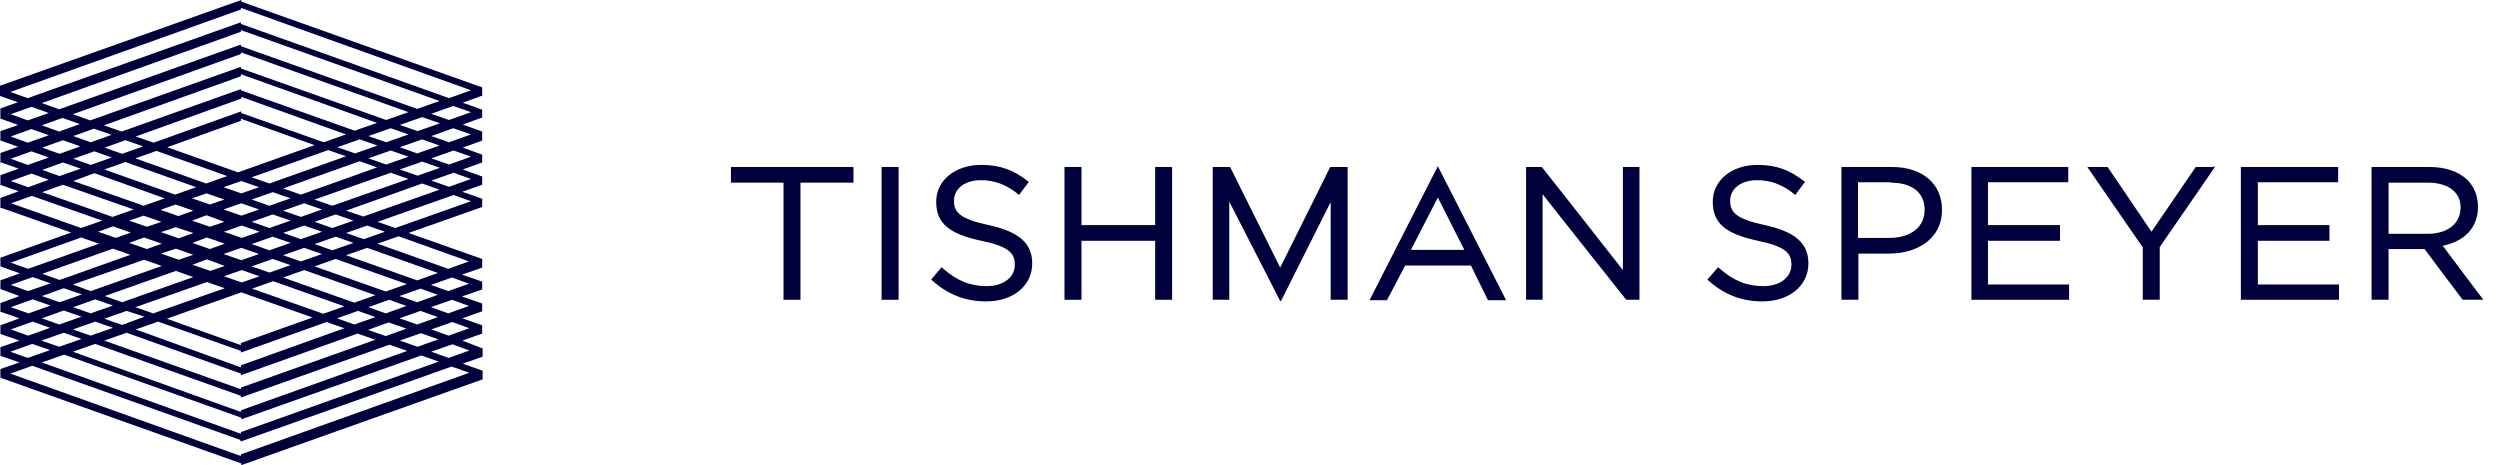
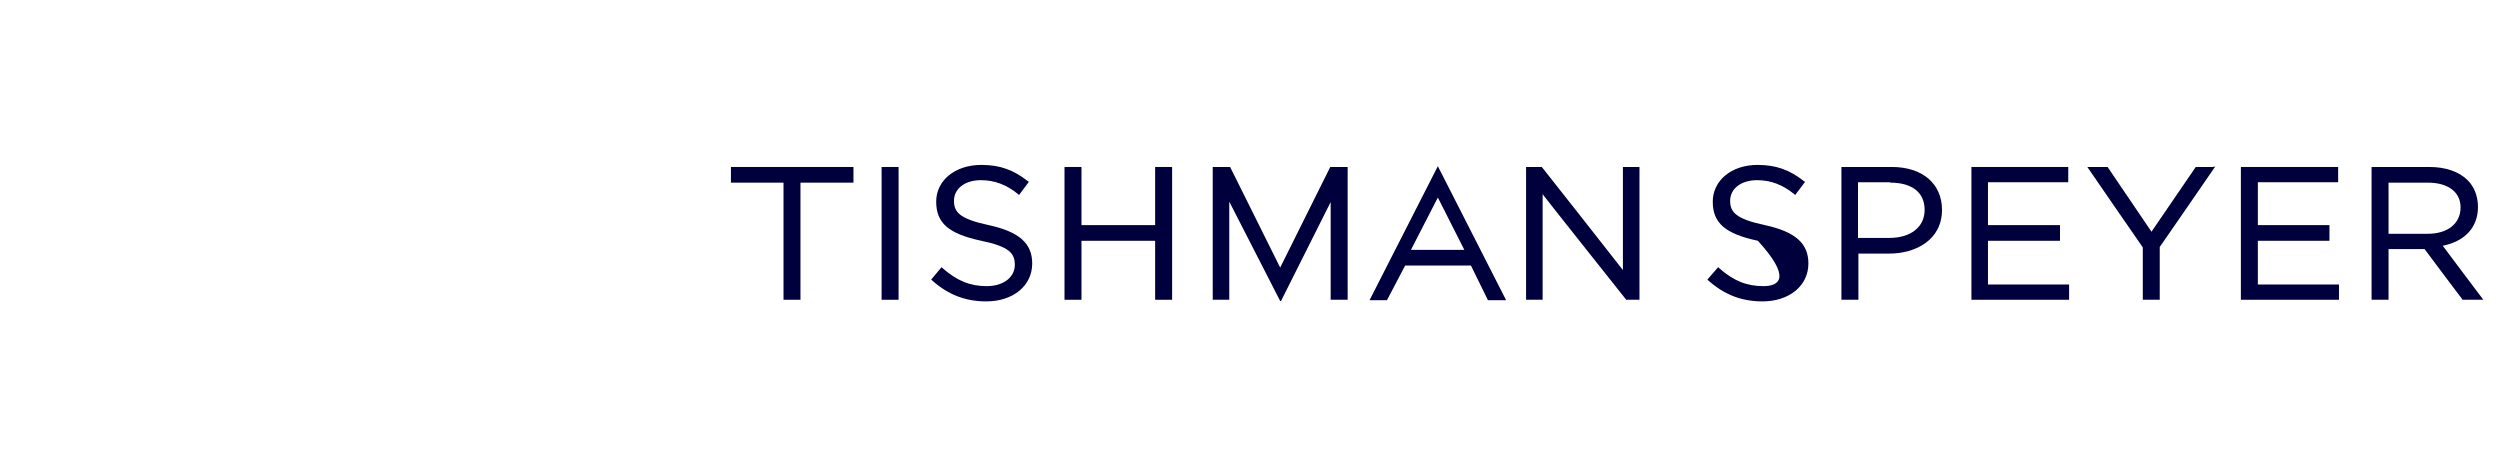
<svg xmlns="http://www.w3.org/2000/svg" width="86" height="16" viewBox="0 0 86 16" fill="none">
-   <path d="M58.919 6.936C58.919 7.673 59.347 8.042 60.471 8.283C61.44 8.482 61.625 8.723 61.625 9.106C61.625 9.545 61.226 9.843 60.657 9.843C60.087 9.843 59.631 9.659 59.133 9.219L59.105 9.191L58.734 9.616L58.763 9.645C59.318 10.141 59.916 10.368 60.628 10.368C61.553 10.368 62.209 9.829 62.209 9.063C62.209 8.368 61.753 7.971 60.714 7.744C59.703 7.531 59.517 7.29 59.517 6.907C59.517 6.482 59.902 6.198 60.443 6.198C60.913 6.198 61.326 6.354 61.724 6.68L61.753 6.709L62.095 6.255L62.066 6.24C61.568 5.843 61.098 5.673 60.457 5.673C59.56 5.673 58.919 6.212 58.919 6.936Z" fill="#00003D" />
+   <path d="M58.919 6.936C58.919 7.673 59.347 8.042 60.471 8.283C61.625 9.545 61.226 9.843 60.657 9.843C60.087 9.843 59.631 9.659 59.133 9.219L59.105 9.191L58.734 9.616L58.763 9.645C59.318 10.141 59.916 10.368 60.628 10.368C61.553 10.368 62.209 9.829 62.209 9.063C62.209 8.368 61.753 7.971 60.714 7.744C59.703 7.531 59.517 7.29 59.517 6.907C59.517 6.482 59.902 6.198 60.443 6.198C60.913 6.198 61.326 6.354 61.724 6.68L61.753 6.709L62.095 6.255L62.066 6.24C61.568 5.843 61.098 5.673 60.457 5.673C59.56 5.673 58.919 6.212 58.919 6.936Z" fill="#00003D" />
  <path d="M65.025 6.283C65.78 6.283 66.207 6.624 66.207 7.22C66.207 7.815 65.723 8.184 64.997 8.184H63.915V6.269H65.025V6.283ZM63.374 5.744H63.345V10.312H63.929V8.723H64.997C65.894 8.723 66.805 8.255 66.805 7.22C66.805 6.312 66.122 5.744 65.082 5.744H63.374Z" fill="#00003D" />
  <path d="M71.12 5.744H67.817V10.312H71.177V9.787H68.386V8.283H70.864V7.744H68.386V6.269H71.148V5.744H71.12Z" fill="#00003D" />
  <path d="M76.146 5.744H75.534C75.534 5.744 74.068 7.886 74.011 7.971C73.954 7.886 72.501 5.744 72.501 5.744H71.804C71.804 5.744 73.697 8.496 73.712 8.51V10.311H74.295V8.496C74.31 8.482 76.203 5.73 76.203 5.73H76.146V5.744Z" fill="#00003D" />
  <path d="M80.389 5.744H77.086V10.312H80.461V9.787H77.67V8.283H80.133V7.744H77.67V6.269H80.432V5.744H80.389Z" fill="#00003D" />
  <path d="M83.519 6.283C84.217 6.283 84.644 6.61 84.644 7.134C84.644 7.688 84.202 8.042 83.519 8.042H82.166V6.283H83.519ZM81.611 5.744H81.582V10.312H82.166V8.567H83.405C83.419 8.595 84.715 10.312 84.715 10.312H85.427C85.427 10.312 84.088 8.539 84.031 8.454C84.8 8.298 85.242 7.815 85.242 7.12C85.242 6.751 85.114 6.425 84.886 6.198C84.587 5.9 84.117 5.744 83.576 5.744H81.611Z" fill="#00003D" />
  <path d="M29.316 5.744H25.144V6.283H26.953V10.312H27.536V6.283H29.359V5.744H29.316Z" fill="#00003D" />
  <path d="M30.868 5.744H30.327V10.312H30.911V5.744H30.868Z" fill="#00003D" />
  <path d="M32.205 6.936C32.205 7.673 32.632 8.042 33.757 8.283C34.725 8.482 34.91 8.723 34.91 9.106C34.91 9.545 34.512 9.843 33.942 9.843C33.373 9.843 32.917 9.659 32.419 9.219L32.39 9.191L32.034 9.616L32.063 9.645C32.618 10.141 33.216 10.368 33.928 10.368C34.853 10.368 35.508 9.829 35.508 9.063C35.508 8.368 35.053 7.971 34.013 7.744C33.002 7.531 32.817 7.29 32.817 6.907C32.817 6.482 33.202 6.198 33.743 6.198C34.213 6.198 34.626 6.354 35.024 6.68L35.053 6.709L35.394 6.255L35.366 6.24C34.868 5.843 34.398 5.673 33.757 5.673C32.846 5.673 32.205 6.212 32.205 6.936Z" fill="#00003D" />
  <path d="M40.278 5.744H39.737V7.744H37.203V5.744H36.619V10.312H37.203V8.283H39.737V10.312H40.321V5.744H40.278Z" fill="#00003D" />
  <path d="M49.462 6.795L50.373 8.596H48.536L49.462 6.795ZM49.462 5.717L47.112 10.327H47.711L48.337 9.135H50.601L51.185 10.327H51.811L49.462 5.717Z" fill="#00003D" />
  <path d="M56.355 5.744H55.828V9.29C55.714 9.134 53.038 5.744 53.038 5.744H52.497V10.312H53.066V6.681C53.18 6.837 55.942 10.312 55.942 10.312H56.398V5.744H56.355Z" fill="#00003D" />
  <path d="M45.775 5.744H45.761L44.038 9.205L42.316 5.744H42.287H41.718V10.312H42.287V6.936L44.038 10.354H44.067L45.775 6.95V10.312H46.359V5.744H45.775Z" fill="#00003D" />
-   <path d="M8.287 0.823V0.766L0.954 3.376L0.356 3.163L8.287 0.326V0.27L16.203 3.106L15.448 3.376L8.287 0.823ZM16.203 3.858L15.448 4.128L14.836 3.915L15.591 3.645L16.203 3.858ZM16.203 4.624L15.448 4.894L14.836 4.681L15.591 4.411L16.203 4.624ZM16.203 5.39L15.448 5.66L14.836 5.447L15.605 5.177L16.203 5.39ZM16.203 6.156L15.448 6.426L14.836 6.213L15.605 5.943L16.203 6.156ZM16.203 6.922L13.597 7.844L12.985 7.631L15.605 6.709L16.203 6.922ZM16.132 8.993L15.42 9.248L12.985 8.383L13.711 8.128L16.132 8.993ZM16.132 9.759L15.42 10.014L14.822 9.801L15.548 9.546L16.132 9.759ZM16.132 10.525L15.42 10.78L14.822 10.567L15.548 10.312L16.132 10.525ZM16.146 11.291L15.434 11.546L14.836 11.333L15.562 11.078L16.146 11.291ZM16.146 12.057L15.434 12.312L14.836 12.099L15.562 11.844L16.146 12.057ZM16.146 12.823L8.287 15.631V15.688L0.356 12.851L1.111 12.582L8.272 15.135V15.191L15.534 12.61L16.146 12.823ZM0.356 12.099L1.111 11.83L1.723 12.043L0.954 12.312L0.356 12.099ZM0.37 11.333L1.125 11.064L1.723 11.277L0.968 11.546L0.37 11.333ZM0.37 10.567L1.125 10.298L1.737 10.511L0.982 10.78L0.37 10.567ZM0.37 9.801L1.125 9.532L1.737 9.745L0.968 10.014L0.37 9.801ZM0.37 9.035L2.791 8.17L3.403 8.383L0.968 9.248L0.37 9.035ZM0.384 6.993L1.096 6.738L3.517 7.589L2.791 7.844L0.384 6.993ZM0.37 6.227L1.082 5.972L1.68 6.184L0.968 6.44L0.37 6.227ZM0.37 5.461L1.082 5.206L1.68 5.418L0.954 5.674L0.37 5.461ZM0.37 4.695L1.082 4.44L1.68 4.652L0.954 4.908L0.37 4.695ZM13.284 4.128L8.287 2.355V2.298L3.104 4.142L2.506 3.929L8.287 1.858V1.801L14.053 3.858L13.284 4.128ZM13.754 4.298L14.523 4.028L15.135 4.241L14.366 4.511L13.754 4.298ZM13.284 4.894L12.672 4.681L13.441 4.411L14.053 4.624L13.284 4.894ZM13.754 5.064L14.523 4.794L15.121 5.007L14.352 5.277L13.754 5.064ZM13.284 5.66L12.672 5.447L13.441 5.177L14.053 5.39L13.284 5.66ZM13.754 5.83L14.523 5.56L15.135 5.773L14.366 6.043L13.754 5.83ZM11.433 7.078L10.821 6.865L13.441 5.943L14.053 6.156L11.433 7.078ZM11.903 7.248L14.523 6.312L15.121 6.525L12.501 7.447L11.903 7.248ZM11.433 7.844L10.821 7.631L11.547 7.376L12.159 7.589L11.433 7.844ZM11.903 8.014L12.629 7.759L13.241 7.972L12.515 8.227L11.903 8.014ZM11.433 8.61L10.821 8.397L11.547 8.142L12.159 8.355L11.433 8.61ZM11.903 8.78L12.629 8.525L15.064 9.39L14.352 9.645L11.903 8.78ZM13.27 10.028L10.821 9.163L11.547 8.908L13.996 9.773L13.27 10.028ZM13.74 10.184L14.466 9.929L15.064 10.142L14.352 10.397L13.74 10.184ZM13.27 10.78L12.672 10.567L13.384 10.312L13.982 10.525L13.27 10.78ZM13.74 10.95L14.466 10.695L15.064 10.908L14.352 11.163L13.74 10.95ZM13.27 11.56L12.658 11.348L13.37 11.092L13.982 11.305L13.27 11.56ZM13.754 11.716L14.48 11.461L15.078 11.674L14.366 11.929L13.754 11.716ZM2.805 11.66L2.036 11.929L1.424 11.716L2.193 11.447L2.805 11.66ZM3.275 11.064L3.887 11.277L3.118 11.546L2.506 11.333L3.275 11.064ZM2.805 10.894L2.036 11.163L1.438 10.95L2.193 10.681L2.805 10.894ZM3.275 10.298L3.887 10.511L3.118 10.78L2.52 10.567L3.275 10.298ZM2.819 10.128L2.05 10.397L1.438 10.184L2.193 9.915L2.819 10.128ZM4.955 8.936L5.567 9.149L3.118 10.014L2.506 9.787L4.955 8.936ZM4.485 8.766L2.05 9.631L1.452 9.418L3.887 8.553L4.485 8.766ZM3.887 7.787L4.499 8L3.987 8.184L3.374 7.972L3.887 7.787ZM4.599 7.206L3.873 7.461L1.452 6.61L2.164 6.355L4.599 7.206ZM3.246 5.957L5.667 6.823L4.941 7.078L2.52 6.227L3.246 5.957ZM2.776 5.801L2.05 6.057L1.452 5.844L2.164 5.589L2.776 5.801ZM3.246 5.206L3.844 5.418L3.118 5.674L2.52 5.461L3.246 5.206ZM2.762 5.035L2.05 5.291L1.452 5.078L2.164 4.823L2.762 5.035ZM11.134 4.894L8.301 3.887V3.83L5.282 4.908L4.67 4.695L8.301 3.39V3.333L11.903 4.624L11.134 4.894ZM11.604 5.064L12.373 4.794L12.985 5.007L12.216 5.277L11.604 5.064ZM9.269 6.312L8.657 6.099L11.291 5.163L11.903 5.376L9.269 6.312ZM9.739 6.482L12.373 5.546L12.971 5.759L10.351 6.695L9.739 6.482ZM9.269 7.078L8.657 6.865L9.383 6.61L9.995 6.823L9.269 7.078ZM9.739 7.248L10.465 6.993L11.077 7.206L10.351 7.461L9.739 7.248ZM9.269 7.844L8.657 7.631L9.383 7.376L9.995 7.589L9.269 7.844ZM9.739 8.014L10.465 7.759L11.077 7.972L10.351 8.227L9.739 8.014ZM9.269 8.61L8.657 8.397L9.383 8.142L9.995 8.355L9.269 8.61ZM9.739 8.78L10.465 8.525L11.077 8.738L10.351 8.993L9.739 8.78ZM9.269 9.376L8.657 9.163L9.383 8.908L9.995 9.121L9.269 9.376ZM9.739 9.546L10.465 9.291L12.914 10.156L12.188 10.411L9.739 9.546ZM11.12 10.794L8.671 9.929L9.397 9.674L11.846 10.539L11.12 10.794ZM11.59 10.95L12.316 10.695L12.914 10.908L12.188 11.163L11.59 10.95ZM4.969 10.894L4.2 11.177L3.588 10.964L4.357 10.695L4.969 10.894ZM7.119 9.702L7.731 9.915L5.268 10.78L4.656 10.567L7.119 9.702ZM6.649 9.532L4.2 10.397L3.602 10.184L6.051 9.319L6.649 9.532ZM5.567 8.383L5.055 8.567L4.442 8.355L4.955 8.17L5.567 8.383ZM4.941 7.418L5.553 7.631L5.055 7.801L4.442 7.589L4.941 7.418ZM6.037 7.035L6.649 7.248L6.137 7.433L5.524 7.22L6.037 7.035ZM6.749 6.44L6.023 6.695L3.588 5.83L4.314 5.574L6.749 6.44ZM8.301 6.652L7.689 6.44L8.301 6.227L8.913 6.44L8.301 6.652ZM8.301 7.418L7.689 7.206L8.301 6.993L8.913 7.206L8.301 7.418ZM8.315 8.184L7.703 7.972L8.315 7.759L8.927 7.972L8.315 8.184ZM8.301 8.95L7.689 8.738L8.301 8.525L8.913 8.738L8.301 8.95ZM8.315 9.716L7.703 9.504L8.315 9.291L8.927 9.504L8.315 9.716ZM6.649 8.766L6.151 8.936L5.539 8.723L6.051 8.553L6.649 8.766ZM6.649 8.014L6.151 8.199L5.539 7.986L6.037 7.816L6.649 8.014ZM6.621 8.355L7.119 8.17L7.731 8.383L7.219 8.567L6.621 8.355ZM7.731 9.149L7.233 9.319L6.621 9.106L7.119 8.922L7.731 9.149ZM7.717 7.631L7.219 7.801L6.606 7.589L7.105 7.404L7.717 7.631ZM7.105 6.652L7.717 6.865L7.219 7.035L6.606 6.823L7.105 6.652ZM8.287 11.801V11.872L5.738 10.964L8.301 10.057L10.75 10.922L8.287 11.801ZM8.287 4.156V4.085L10.821 4.993L8.187 5.929L5.752 5.064L8.287 4.156ZM4.2 5.291L3.602 5.078L4.314 4.823L4.926 5.035L4.2 5.291ZM5.382 5.191L7.817 6.057L7.091 6.312L4.656 5.447L5.382 5.191ZM8.287 12.567V12.638L4.67 11.333L5.439 11.064L8.287 12.071V12.128L11.234 11.078L11.846 11.291L8.287 12.567ZM8.287 13.333V13.39L3.588 11.716L4.357 11.447L8.287 12.851V12.908L12.302 11.475L12.914 11.688L8.287 13.333ZM8.287 2.624V2.553L12.971 4.227L12.202 4.496L8.287 3.106V3.064L4.186 4.525L3.574 4.312L8.287 2.624ZM2.036 4.525L1.438 4.312L2.15 4.057L2.748 4.269L2.036 4.525ZM3.232 4.426L3.844 4.638L3.118 4.894L2.52 4.681L3.232 4.426ZM8.287 14.114V14.17L2.506 12.099L3.275 11.83L8.287 13.617V13.674L13.398 11.858L14.01 12.071L8.287 14.114ZM8.287 14.865V14.922L1.438 12.468L2.207 12.199L8.301 14.369V14.425L14.494 12.227L15.092 12.44L8.287 14.865ZM8.287 1.092V1.035L15.121 3.475L14.352 3.745L8.287 1.589V1.532L2.036 3.759L1.438 3.546L8.287 1.092ZM0.37 3.929L1.082 3.674L1.68 3.887L0.954 4.142L0.37 3.929ZM16.587 3.106V3.007L8.301 0.057V0L0 2.95V3.035V3.291V3.305H0.014L0.612 3.518L0.014 3.731V3.816V4.071V4.085H0.028L0.626 4.298L0.014 4.511V4.582V4.837V4.851L0.028 4.837L0.626 5.05L0.014 5.262V5.333V5.589V5.603L0.043 5.589L0.641 5.801L0.014 6.028V6.099V6.355V6.383L0.043 6.369L0.641 6.582L0.014 6.809V6.879V7.135V7.163L0.043 7.149L2.449 8L0.014 8.865V9.106V9.163L0.683 9.404L0.014 9.645V9.872V9.943L0.669 10.184L0.014 10.425V10.652V10.723L0.669 10.95L0.014 11.191V11.404V11.489L0.669 11.716L0.014 11.943V12.128V12.241L0.669 12.468L0.014 12.695V12.879V12.993L8.301 15.943V16L16.602 13.05V13.007V12.752L15.918 12.511L16.602 12.27V12.241V11.986L15.904 11.716L16.587 11.475V11.191L15.904 10.95L16.587 10.709V10.44L15.89 10.199L16.587 9.957V9.688L15.89 9.447L16.587 9.206V8.908L14.053 8.014L16.587 7.121V6.922V6.837L15.904 6.596L16.587 6.355V6.071L15.918 5.83L16.587 5.589V5.319L15.918 5.078L16.587 4.837V4.525L15.918 4.284L16.587 4.043V3.844V3.773L15.918 3.532L16.587 3.291V3.106Z" fill="#00003D" />
</svg>